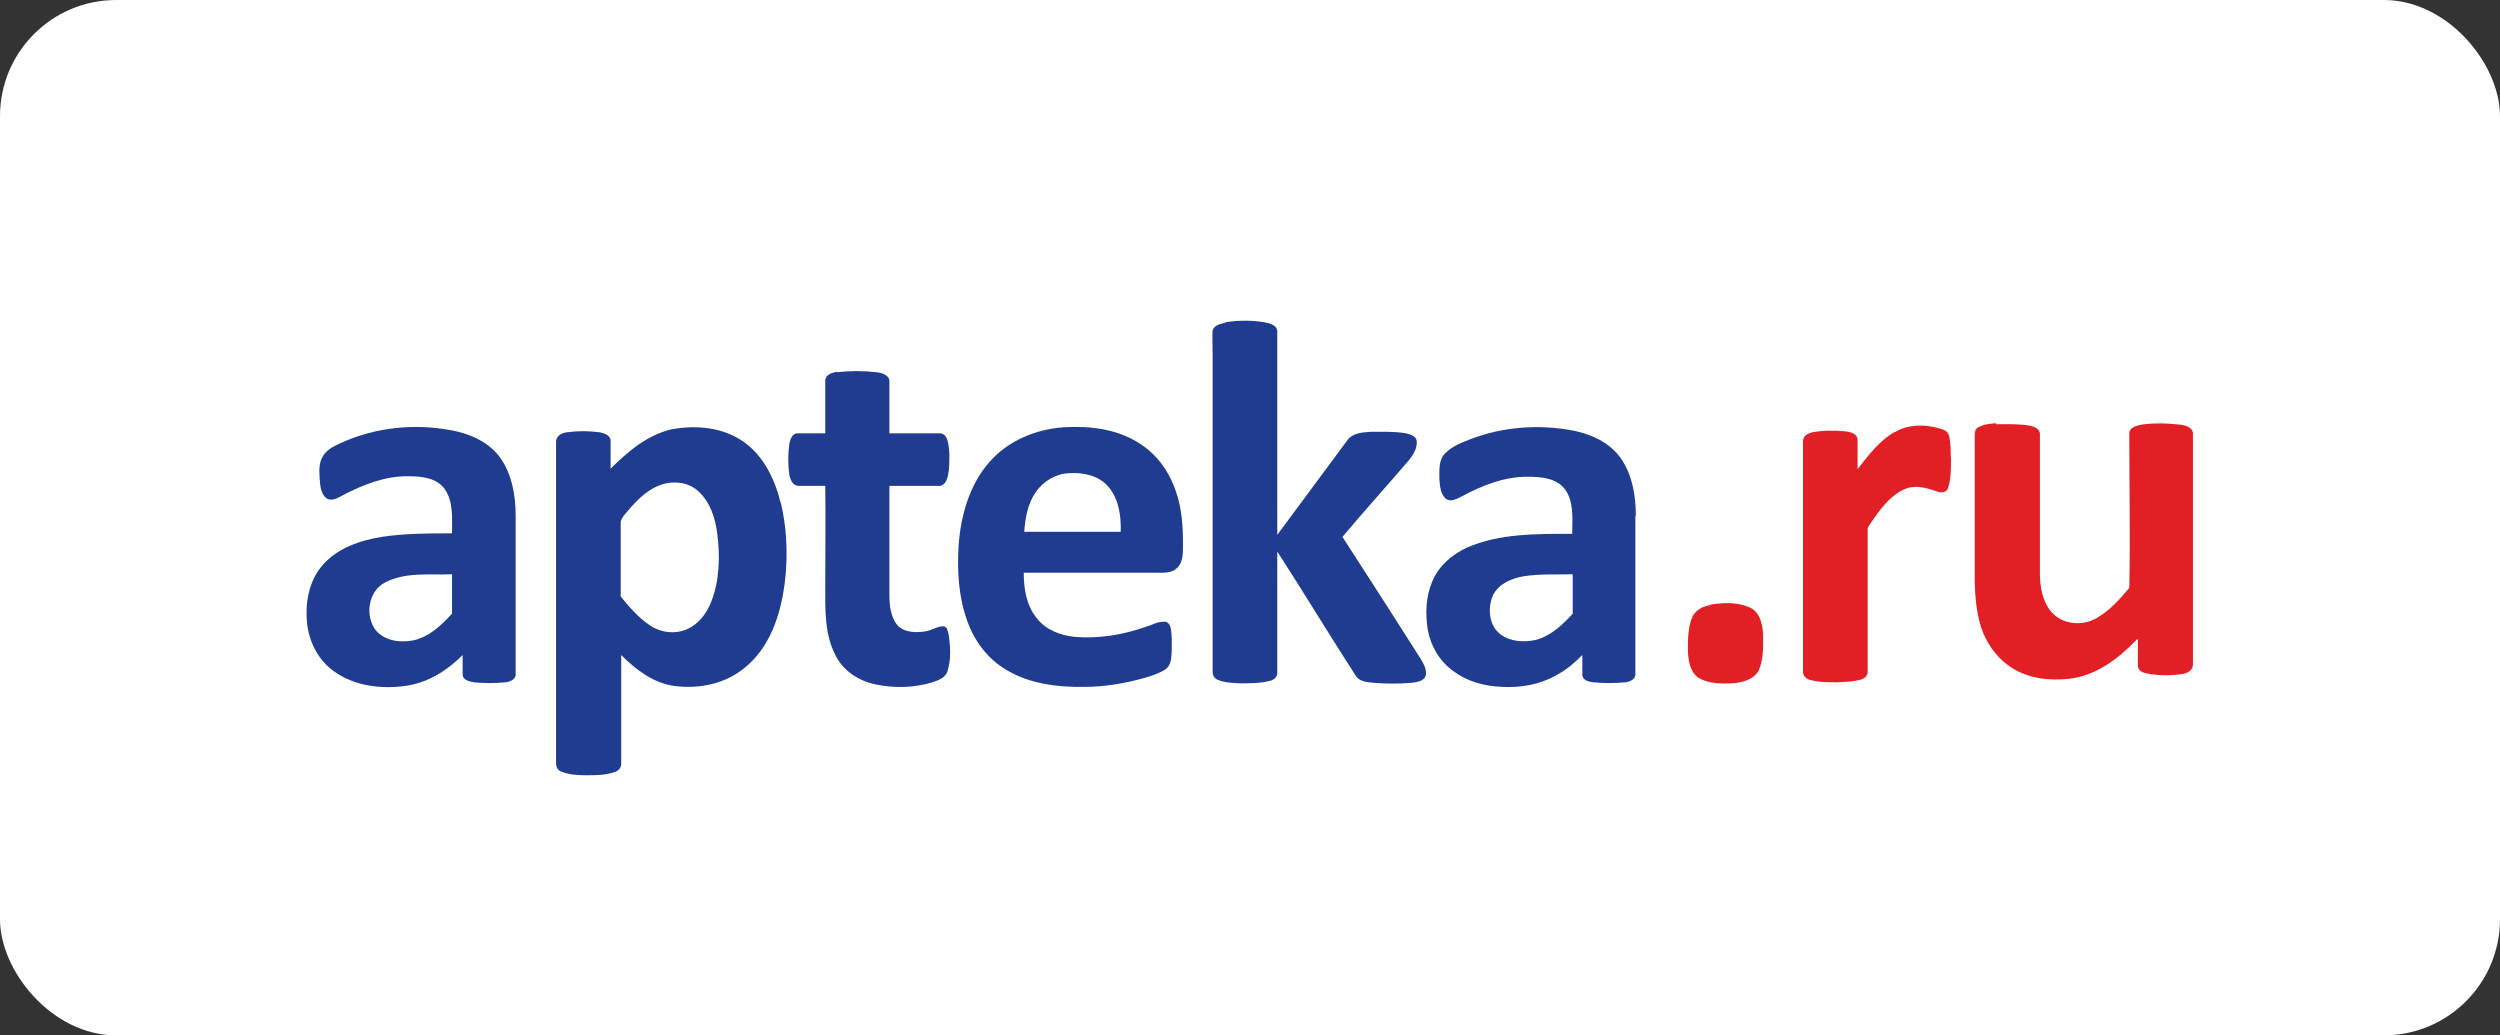
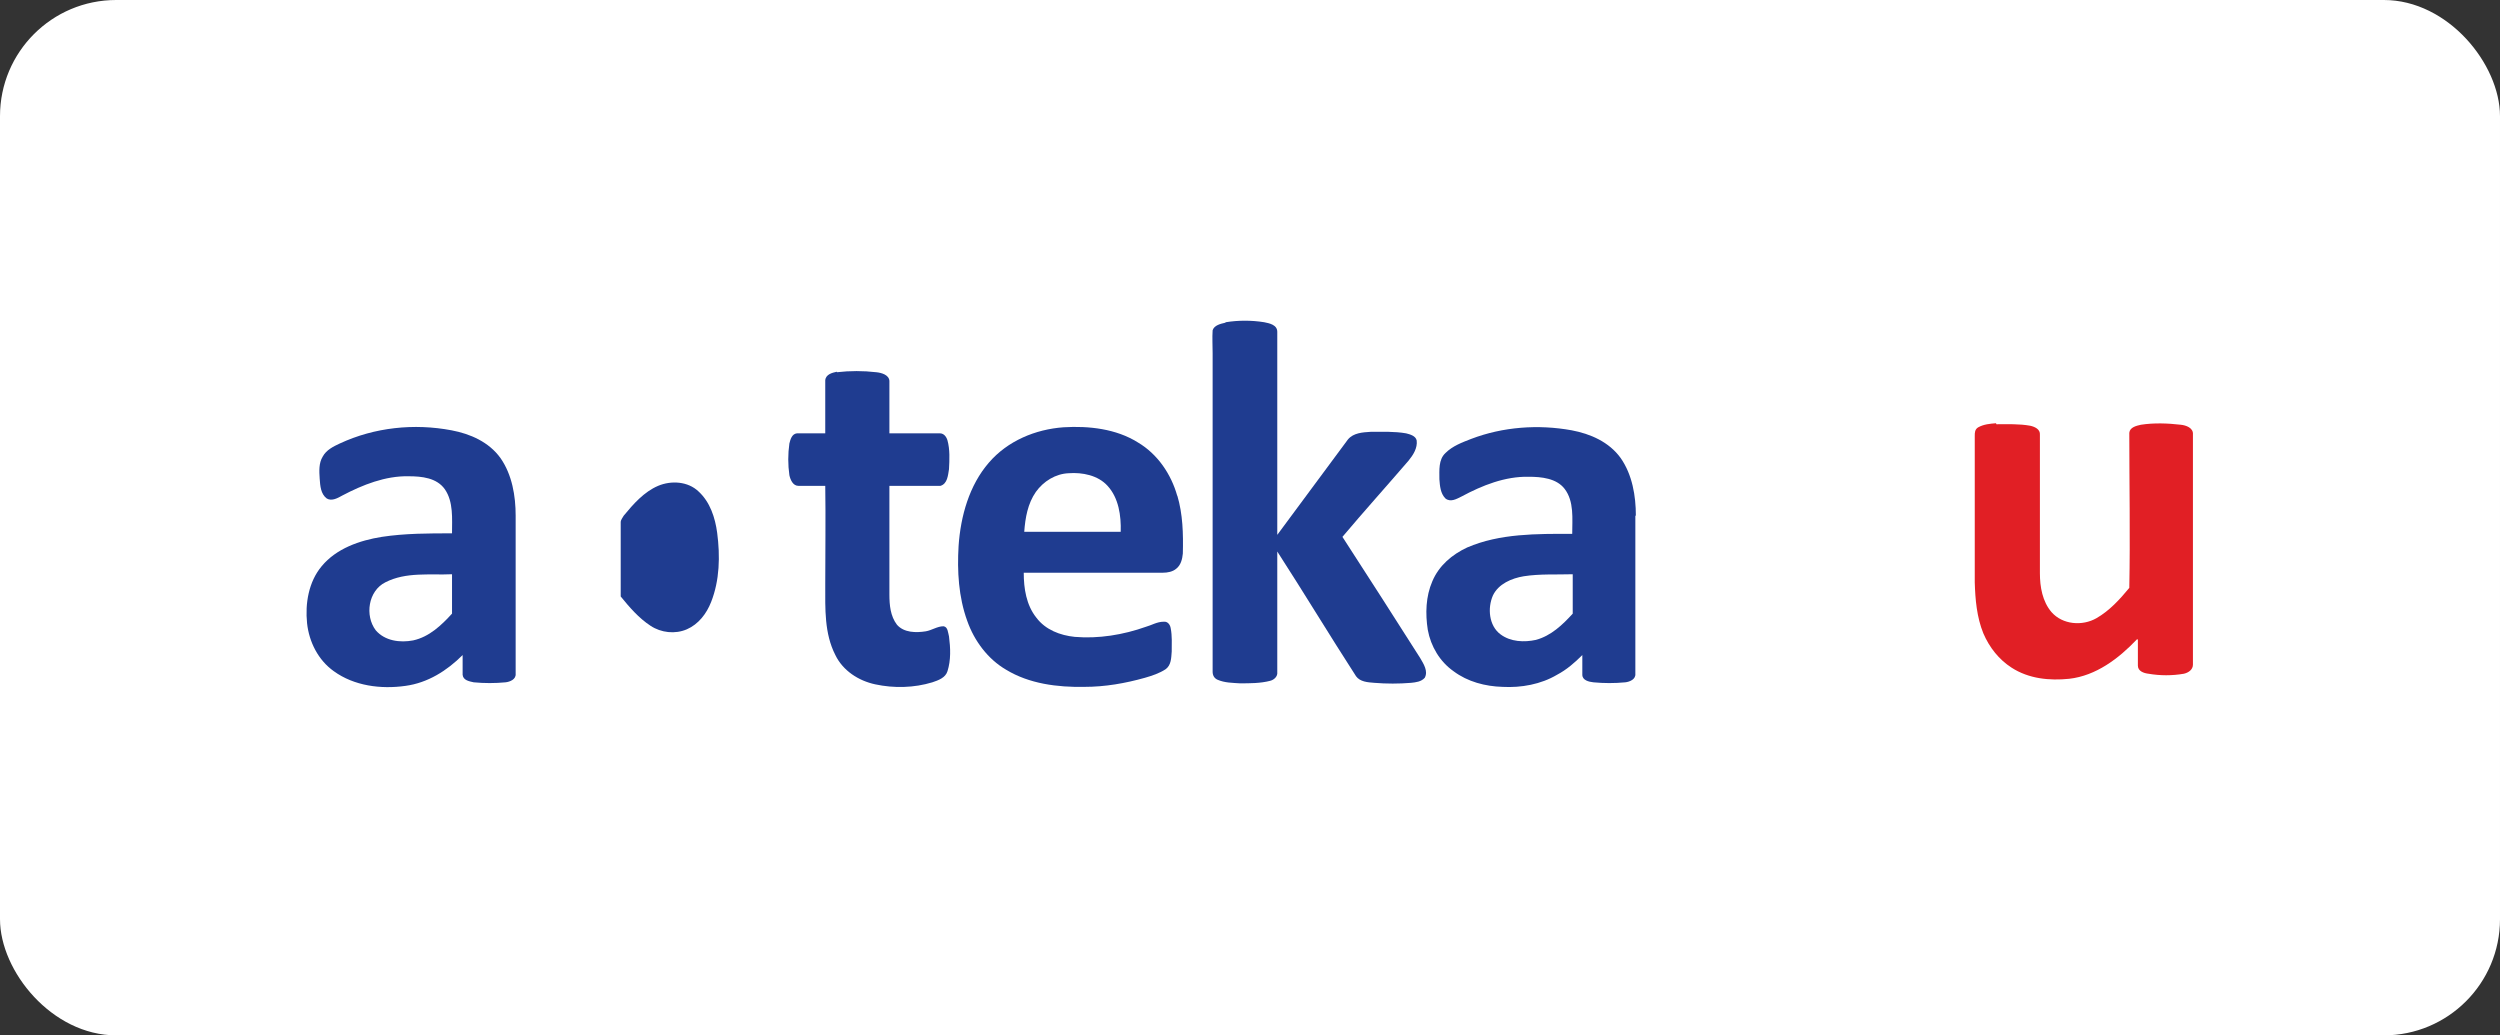
<svg xmlns="http://www.w3.org/2000/svg" version="1.1" viewBox="0 0 495 205">
  <rect x="0" y="0" width="495" height="205" fill="#333333" stroke="none" />
  <defs>
    <style>
      .cls-1 {
        fill: #e11f25;
      }

      .cls-1, .cls-2 {
        fill-rule: evenodd;
      }

      .cls-3 {
        fill: #fff;
      }

      .cls-2 {
        fill: #1f3c90;
      }
    </style>
  </defs>
  <g>
    <g id="_Слой_1" data-name="Слой_1">
      <rect class="cls-3" y="0" width="495" height="205" rx="23" ry="23" />
      <g>
        <path class="cls-1" d="M395.3,84c2.2,0,4.5-.1,6.7.3.9.2,2,.7,1.9,1.8,0,9.1,0,18.3,0,27.4,0,2.7.5,5.6,2.3,7.7,2.2,2.5,6.1,2.8,8.9,1.2,2.6-1.5,4.6-3.7,6.5-6,.2-10.2,0-20.4,0-30.7.1-1.1,1.4-1.4,2.3-1.6,2.6-.4,5.3-.3,7.9,0,1,.1,2.5.6,2.4,1.9,0,15.2,0,30.4,0,45.6,0,1-.9,1.6-1.8,1.8-2.3.4-4.7.4-7,0-.9-.1-2.1-.5-2.1-1.6,0-1.7,0-3.5,0-5.2,0,0-.2,0-.2,0-3.6,3.8-8.1,7.2-13.4,7.8-3.9.4-8,0-11.4-2.2-2.5-1.6-4.4-4-5.6-6.8-1.3-3.2-1.6-6.7-1.7-10.1,0-9.7,0-19.3,0-29,0-.6,0-1.3.7-1.7,1.1-.6,2.3-.7,3.5-.8h0Z" />
-         <path class="cls-1" d="M375.3,85.5c2.6-1.5,5.8-1.5,8.6-.7.8.2,1.8.5,2,1.5.4,1.5.3,3.1.4,4.7,0,1.9,0,3.9-.6,5.7-.3.9-1.5.9-2.2.6-2-.7-4.4-1.4-6.5-.4-2.8,1.3-4.7,3.9-6.4,6.4-.3.5-.9,1-.8,1.7,0,9.3,0,18.5,0,27.8.1.8-.5,1.5-1.2,1.7-1.6.5-3.2.5-4.8.6-1.8,0-3.7,0-5.5-.5-.7-.2-1.4-.9-1.3-1.7,0-15.2,0-30.4,0-45.6,0-1,1-1.5,1.8-1.7,2.1-.4,4.4-.4,6.5-.2,1,.1,2.3.4,2.5,1.5,0,2,0,4,0,6,2.1-2.7,4.2-5.5,7.2-7.3h0Z" />
-         <path class="cls-1" d="M338.7,119.7c2.6-.4,5.4-.5,7.8.6,2,.9,2.5,3.4,2.6,5.4,0,2.4.1,4.9-.9,7.1-1,1.8-3.2,2.3-5.1,2.5-2.3.1-4.8.1-6.8-1.1-1.7-1.2-2-3.4-2.1-5.3,0-2.3,0-4.7.9-6.8.7-1.4,2.2-2.1,3.6-2.3Z" />
        <path class="cls-2" d="M242.6,63.9c-.9.2-2.2.5-2.5,1.5-.1,1.5,0,3,0,4.5,0,21,0,42.1,0,63.1,0,.7.3,1.3,1,1.6,1.4.6,2.9.6,4.4.7,2,0,4.1,0,6-.5.8-.2,1.5-.9,1.4-1.7,0-8,0-16,0-23.9,5.3,8.2,10.3,16.5,15.6,24.7.8,1.1,2.3,1.2,3.6,1.3,2.4.2,4.9.2,7.3,0,.9-.1,2-.2,2.7-1,.7-1.3-.2-2.7-.9-3.9-5.1-8-10.2-16-15.4-24,4.3-5.1,8.8-10.1,13.1-15.1.9-1.1,1.8-2.5,1.6-4-.2-.9-1.3-1.2-2.1-1.4-2.3-.4-4.7-.3-7-.3-1.6.1-3.4.2-4.5,1.5-4.7,6.3-9.3,12.6-14,18.9,0-13.4,0-26.8,0-40.2,0-1.4-1.6-1.7-2.6-1.9-2.5-.4-5.1-.4-7.6,0h0Z" />
        <path class="cls-2" d="M165.7,73.6c-.9.2-2.2.5-2.3,1.7,0,3.5,0,7,0,10.5-1.9,0-3.8,0-5.6,0-1,.1-1.3,1.2-1.5,2-.3,2.1-.3,4.2,0,6.3.2.9.7,2.1,1.8,2.1,1.8,0,3.6,0,5.3,0,.1,6.5,0,13.1,0,19.6,0,4.7-.2,9.6,2,13.9,1.5,3.1,4.6,5.1,7.9,5.8,3.7.8,7.7.7,11.3-.4,1.2-.4,2.6-.9,3-2.2.7-2.2.6-4.6.3-6.9-.2-.7-.2-1.9-1.1-2-1.2,0-2.3.8-3.5,1-1.9.3-4.3.3-5.7-1.3-1.3-1.7-1.5-3.9-1.5-6,0-7.2,0-14.4,0-21.5,3.4,0,6.8,0,10.1,0,1.4-.4,1.5-2.1,1.7-3.3.1-1.9.2-3.9-.3-5.7-.2-.7-.7-1.4-1.5-1.4-3.3,0-6.7,0-10,0,0-3.5,0-6.9,0-10.4-.1-1.2-1.6-1.6-2.6-1.7-2.6-.3-5.2-.3-7.8,0h0Z" />
        <path class="cls-2" d="M102.1,102.1c0-3.9-.7-8.1-3-11.4-2.3-3.2-6-4.8-9.7-5.5-7.4-1.4-15.2-.6-22.1,2.6-1.3.6-2.7,1.3-3.4,2.6-.8,1.3-.7,2.9-.6,4.4.1,1.4.2,3,1.4,3.9,1,.6,2.2-.1,3.1-.6,4-2.1,8.5-3.9,13.1-3.8,2.6,0,5.6.3,7.2,2.6,1.7,2.5,1.4,5.8,1.4,8.7-4.6,0-9.3,0-13.9.7-4.4.7-9,2.3-11.9,5.8-2.6,3.1-3.3,7.4-2.9,11.3.4,3.7,2.2,7.3,5.3,9.5,4,2.9,9.3,3.6,14.2,2.9,4.4-.6,8.2-3,11.3-6.1,0,1.3,0,2.6,0,3.9.1,1.1,1.3,1.3,2.2,1.5,2.1.2,4.2.2,6.3,0,.9-.1,2.1-.6,2-1.7,0-10.4,0-20.8,0-31.3ZM81.8,126.8c-2.6.5-5.6.1-7.4-2-2.2-2.9-1.5-7.8,1.9-9.5,4.1-2.1,8.8-1.4,13.2-1.6,0,2.6,0,5.2,0,7.8-2.1,2.3-4.5,4.6-7.7,5.3Z" />
-         <path class="cls-2" d="M154.6,99.7c-1.1-4.6-3.3-9.3-7.2-12.1-4.1-3-9.5-3.5-14.4-2.6-4.8,1.1-8.7,4.4-12.1,7.8,0-1.9,0-3.8,0-5.7-.2-1-1.3-1.3-2.1-1.5-2.2-.3-4.4-.3-6.6,0-.9.1-2.1.7-2.1,1.8,0,21.3,0,42.5,0,63.8,0,.7.4,1.4,1.1,1.6,1.5.6,3.2.7,4.8.7,1.9,0,3.8,0,5.6-.6.8-.2,1.5-.9,1.4-1.8,0-7.1,0-14.2,0-21.4,2.9,2.9,6.3,5.5,10.4,6.1,5,.7,10.4-.4,14.3-3.8,4.2-3.5,6.3-8.8,7.3-14.1,1.1-6.1,1-12.4-.4-18.4ZM140.8,119.2c-.9,2.3-2.5,4.4-4.8,5.4-2.3,1-5.1.7-7.2-.7-2.3-1.5-4.2-3.7-5.9-5.8,0-4.9,0-9.8,0-14.7,0-.5.4-.9.6-1.3,1.9-2.3,4-4.7,6.8-5.9,2.6-1.1,5.9-.9,8,1.1,2.3,2.1,3.3,5.2,3.7,8.2.6,4.6.5,9.4-1.2,13.7Z" />
+         <path class="cls-2" d="M154.6,99.7ZM140.8,119.2c-.9,2.3-2.5,4.4-4.8,5.4-2.3,1-5.1.7-7.2-.7-2.3-1.5-4.2-3.7-5.9-5.8,0-4.9,0-9.8,0-14.7,0-.5.4-.9.6-1.3,1.9-2.3,4-4.7,6.8-5.9,2.6-1.1,5.9-.9,8,1.1,2.3,2.1,3.3,5.2,3.7,8.2.6,4.6.5,9.4-1.2,13.7Z" />
        <path class="cls-2" d="M233.1,98.2c-1.2-4.3-3.9-8.3-7.8-10.6-4.3-2.7-9.7-3.3-14.7-3-5.6.4-11.1,2.7-14.8,7-3.9,4.5-5.6,10.6-6,16.5-.3,5,0,10.1,1.7,14.8,1.4,4,4.1,7.6,7.7,9.7,4.6,2.8,10.2,3.5,15.5,3.4,4.1,0,8.1-.7,12-1.8,1.4-.4,2.9-.9,4.1-1.7,1.1-.8,1.1-2.2,1.2-3.5,0-1.5.1-3.1-.2-4.6-.1-.7-.6-1.4-1.4-1.3-1.3,0-2.4.7-3.5,1-4.5,1.6-9.4,2.4-14.1,2-2.9-.3-5.8-1.4-7.6-3.8-2-2.5-2.5-5.8-2.5-8.9,9.2,0,18.3,0,27.5,0,1,0,2-.2,2.7-.8.9-.7,1.2-1.9,1.3-3,.1-3.9,0-7.8-1.1-11.5ZM221.9,105.3h-19.1c.2-2.8.7-5.6,2.3-7.9,1.5-2.1,3.9-3.6,6.5-3.7,2.7-.2,5.8.4,7.7,2.5,2.2,2.4,2.7,5.9,2.6,9.1Z" />
        <path class="cls-2" d="M323.9,102.1c0-3.9-.7-8.1-3-11.4-2.3-3.2-6-4.8-9.7-5.5-6.6-1.2-13.6-.7-19.9,1.7-1.8.7-3.7,1.4-5.1,2.8-1.4,1.3-1.2,3.4-1.2,5.2.1,1.3.2,2.8,1.2,3.8,1,.8,2.2.1,3.2-.4,4.1-2.2,8.6-4,13.3-3.9,2.5,0,5.5.3,7.1,2.4,1.9,2.5,1.5,5.9,1.5,8.9-7,0-14.3-.1-20.8,2.7-3,1.4-5.6,3.6-6.9,6.7-1.3,3-1.4,6.4-.9,9.6.6,3.3,2.4,6.3,5.1,8.2,2.8,2.1,6.3,3,9.7,3.1,3.7.2,7.6-.5,10.8-2.4,1.9-1,3.5-2.4,5-3.9,0,1.3,0,2.6,0,3.9,0,1.1,1.3,1.4,2.2,1.5,2.1.2,4.2.2,6.3,0,.9-.1,2.1-.6,2-1.7,0-10.4,0-20.8,0-31.3ZM304.1,126.7c-2.3.5-5,.4-7-1.1-2.3-1.7-2.6-5.2-1.5-7.7,1.1-2.3,3.7-3.4,6.1-3.8,3.2-.5,6.4-.3,9.7-.4,0,2.6,0,5.2,0,7.8-2,2.2-4.3,4.4-7.3,5.2Z" />
      </g>
    </g>
  </g>
</svg>